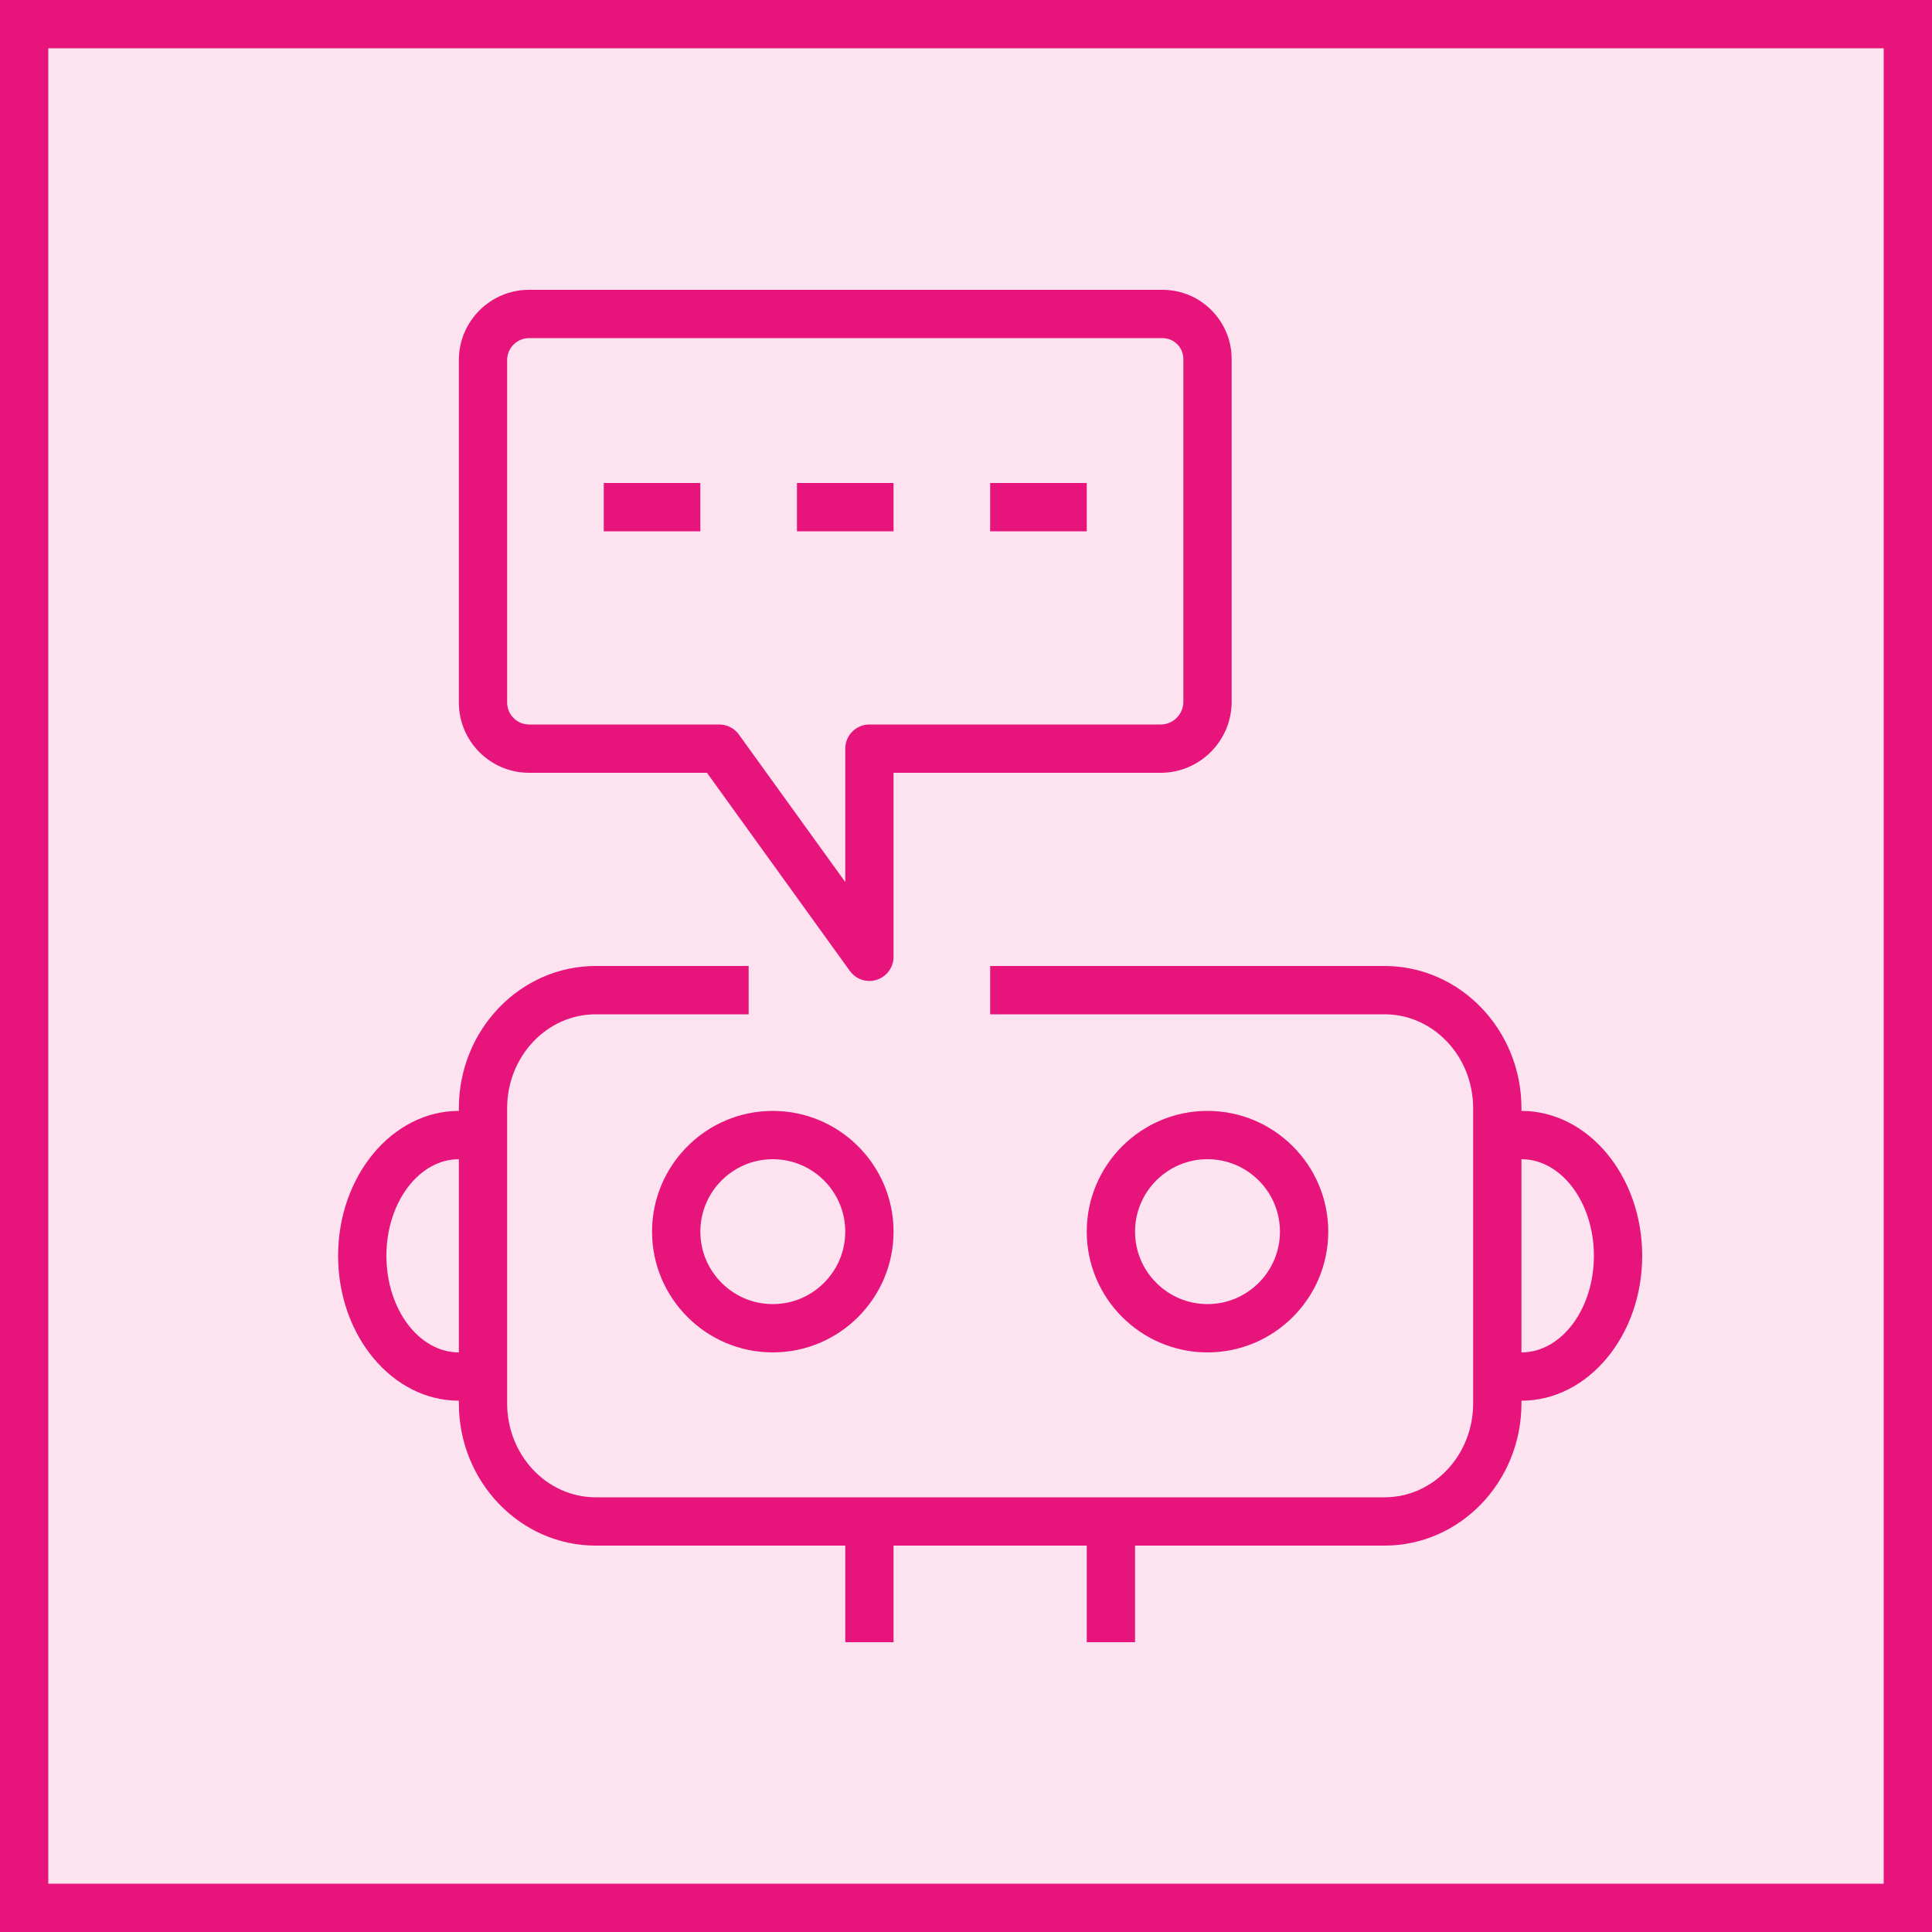
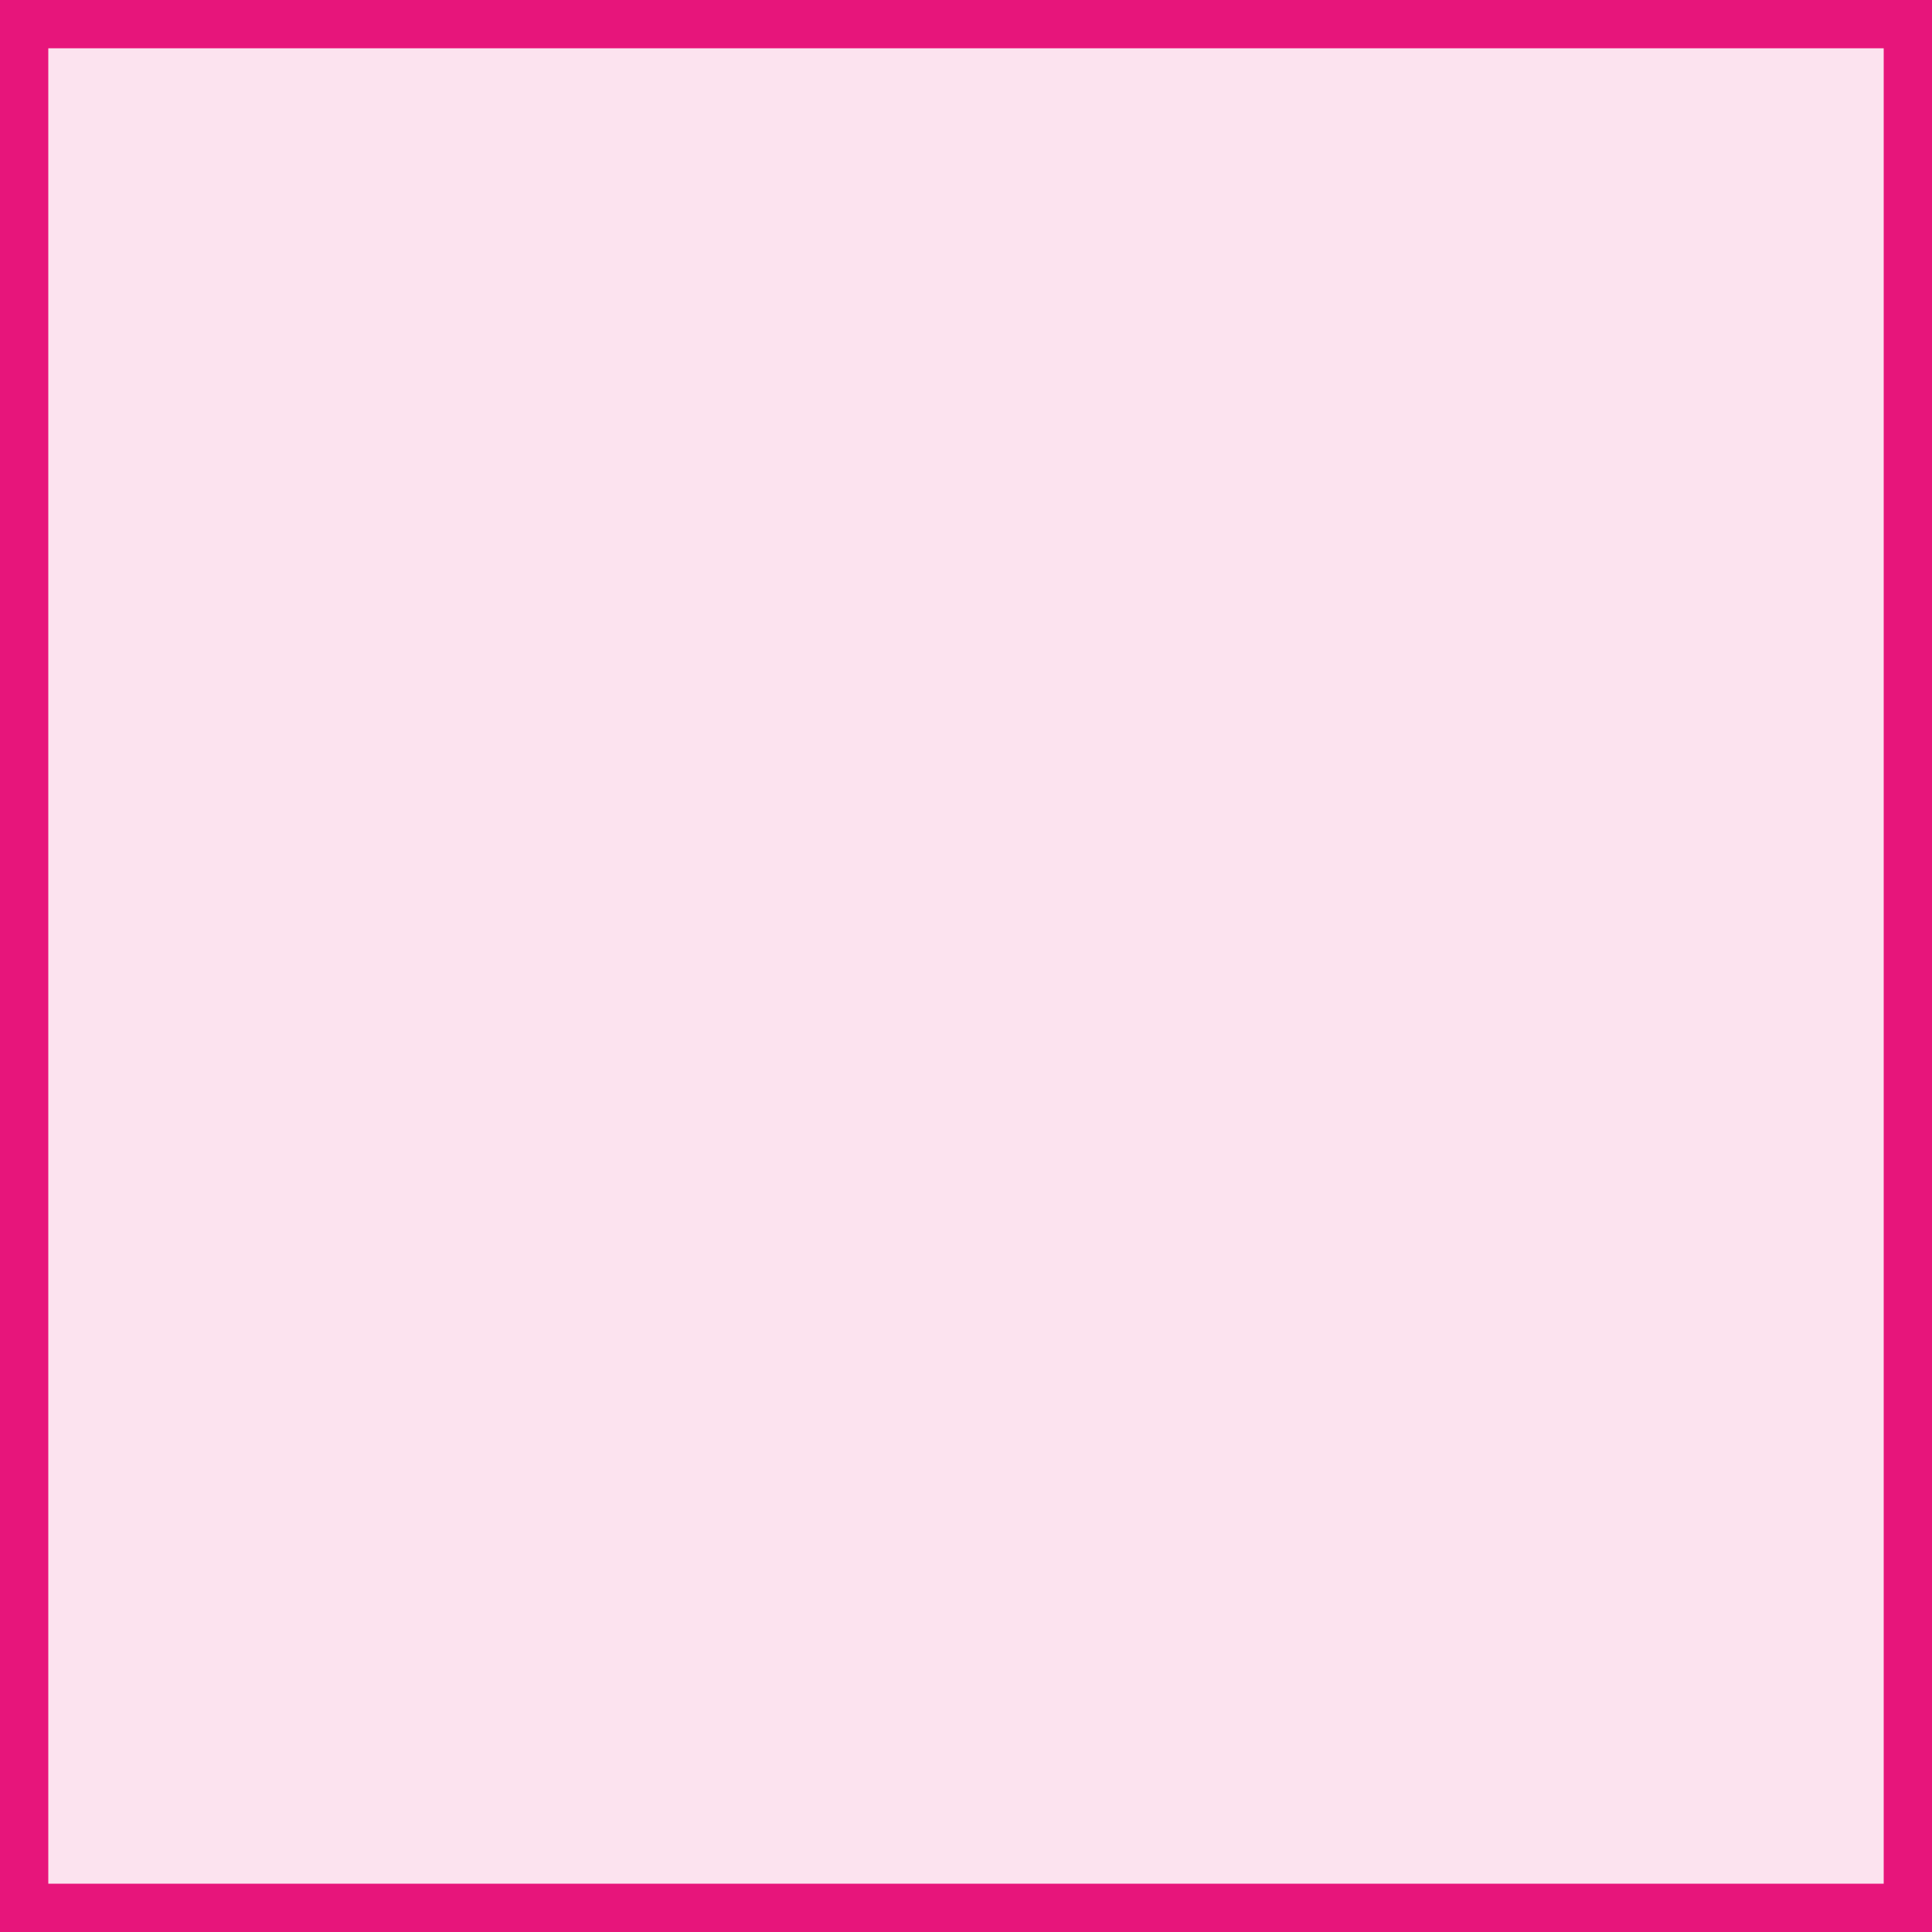
<svg xmlns="http://www.w3.org/2000/svg" width="40" height="40" viewBox="0 0 40 40" fill="none">
  <g clip-path="url(#clip0_23298_4055)">
    <path d="M40 0H0V40H40V0Z" fill="#E7157B" fill-opacity="0.12" />
-     <path fill-rule="evenodd" clip-rule="evenodd" d="M31.5 28V24C32.327 24 33 24.897 33 26C33 27.103 32.327 28 31.5 28ZM9.5 28C8.673 28 8 27.103 8 26C8 24.897 8.673 24 9.5 24V28ZM31.5 23V22.944C31.5 21.321 30.229 20 28.667 20H20.5V21H28.667C29.678 21 30.5 21.872 30.5 22.944V29.056C30.5 30.128 29.678 31 28.667 31H12.333C11.322 31 10.5 30.128 10.5 29.056V22.944C10.5 21.872 11.322 21 12.333 21H15.5V20H12.333C10.771 20 9.5 21.321 9.5 22.944V23C8.121 23 7 24.346 7 26C7 27.654 8.121 29 9.5 29V29.056C9.5 30.679 10.771 32 12.333 32H17.5V34H18.5V32H22.5V34H23.5V32H28.667C30.229 32 31.5 30.679 31.5 29.056V29C32.879 29 34 27.654 34 26C34 24.346 32.879 23 31.5 23ZM20.5 11H22.5V10H20.5V11ZM16.5 11H18.5V10H16.5V11ZM12.5 11H14.5V10H12.5V11ZM16 27C15.173 27 14.5 26.327 14.5 25.5C14.5 24.673 15.173 24 16 24C16.827 24 17.5 24.673 17.5 25.5C17.5 26.327 16.827 27 16 27ZM16 23C14.621 23 13.5 24.122 13.5 25.5C13.5 26.878 14.621 28 16 28C17.379 28 18.5 26.878 18.5 25.5C18.5 24.122 17.379 23 16 23ZM23.5 25.5C23.5 24.673 24.173 24 25 24C25.827 24 26.5 24.673 26.5 25.5C26.5 26.327 25.827 27 25 27C24.173 27 23.5 26.327 23.5 25.5ZM27.5 25.5C27.5 24.122 26.379 23 25 23C23.621 23 22.5 24.122 22.5 25.5C22.5 26.878 23.621 28 25 28C26.379 28 27.5 26.878 27.5 25.5ZM10.5 7.455C10.5 7.204 10.704 7 10.955 7H24.067C24.306 7 24.5 7.194 24.5 7.432V14.529C24.5 14.789 24.289 15 24.029 15H18C17.724 15 17.5 15.224 17.5 15.5V18.261L15.298 15.208C15.204 15.077 15.054 15 14.893 15H10.955C10.704 15 10.5 14.796 10.5 14.545V7.455ZM10.955 16H14.637L17.595 20.102C17.69 20.235 17.843 20.31 18 20.31C18.051 20.31 18.104 20.302 18.153 20.285C18.36 20.219 18.5 20.026 18.5 19.81V16H24.029C24.84 16 25.5 15.34 25.5 14.529V7.432C25.5 6.643 24.857 6 24.067 6H10.955C10.152 6 9.5 6.652 9.5 7.455V14.545C9.5 15.348 10.152 16 10.955 16Z" fill="#E7157B" />
  </g>
  <rect x="0.5" y="0.5" width="39" height="39" stroke="#E7157B" />
  <defs>
    <clipPath id="clip0_23298_4055">
      <rect width="40" height="40" fill="white" />
    </clipPath>
  </defs>
</svg>